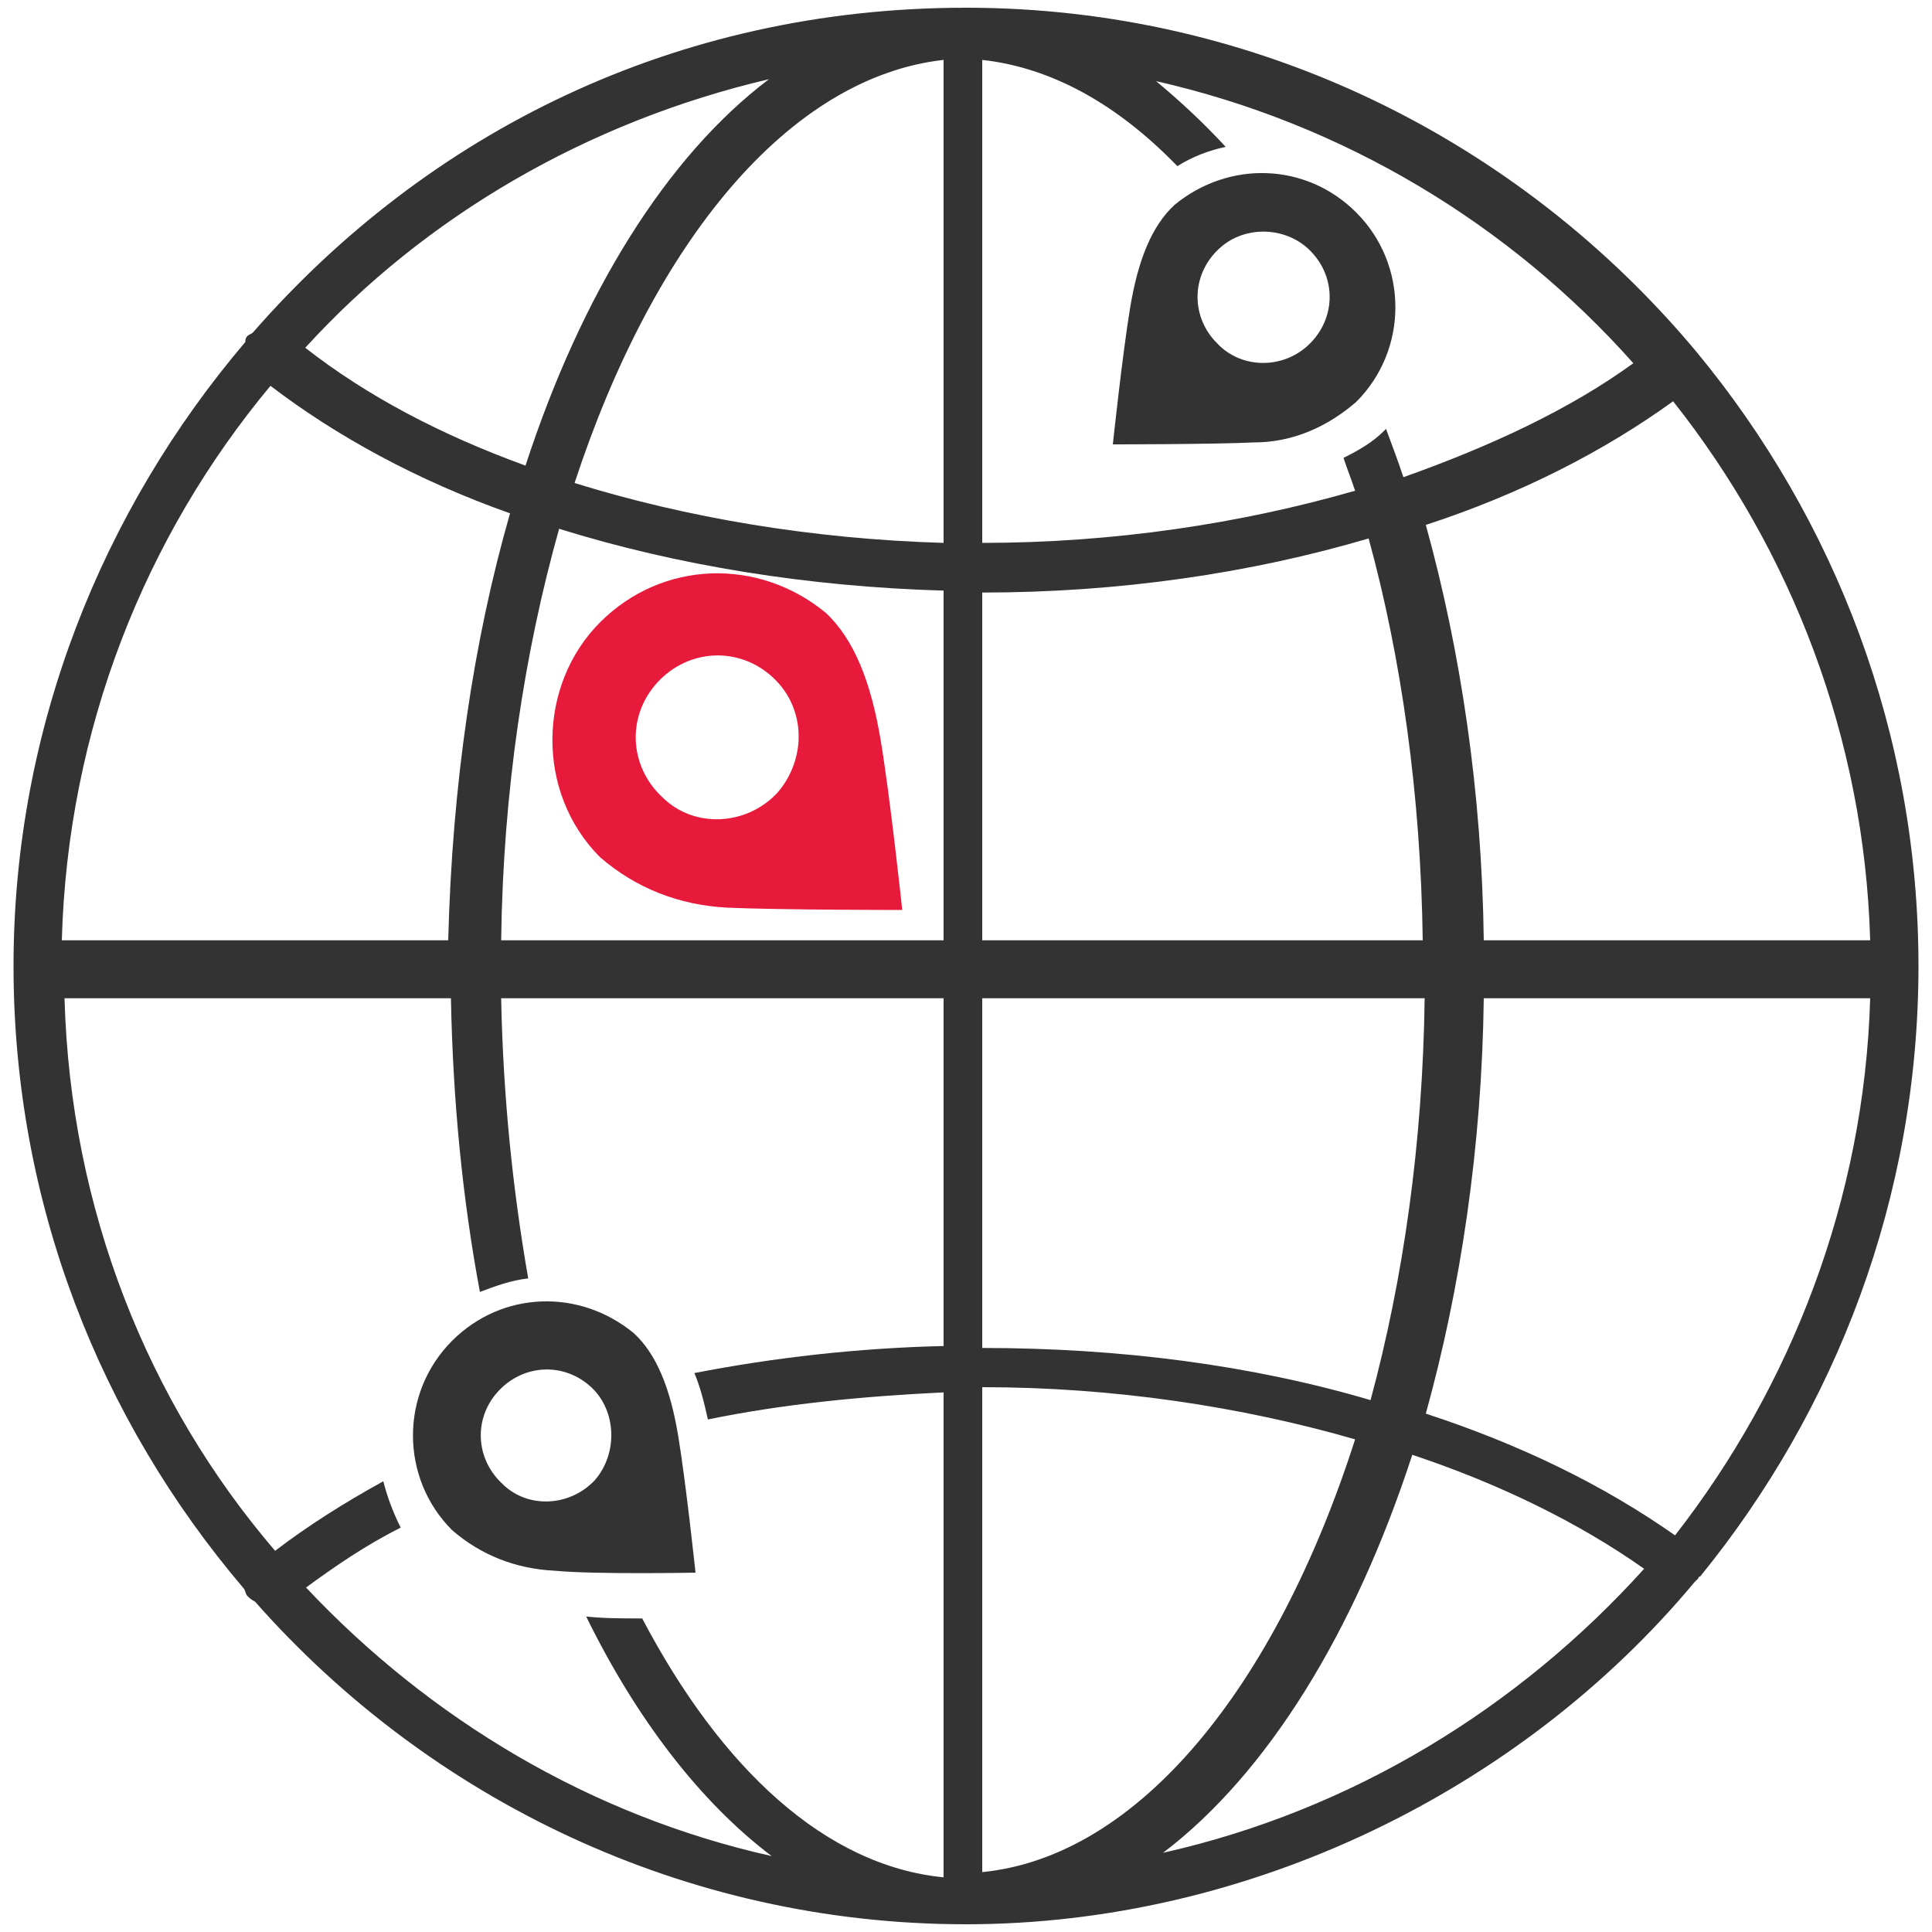
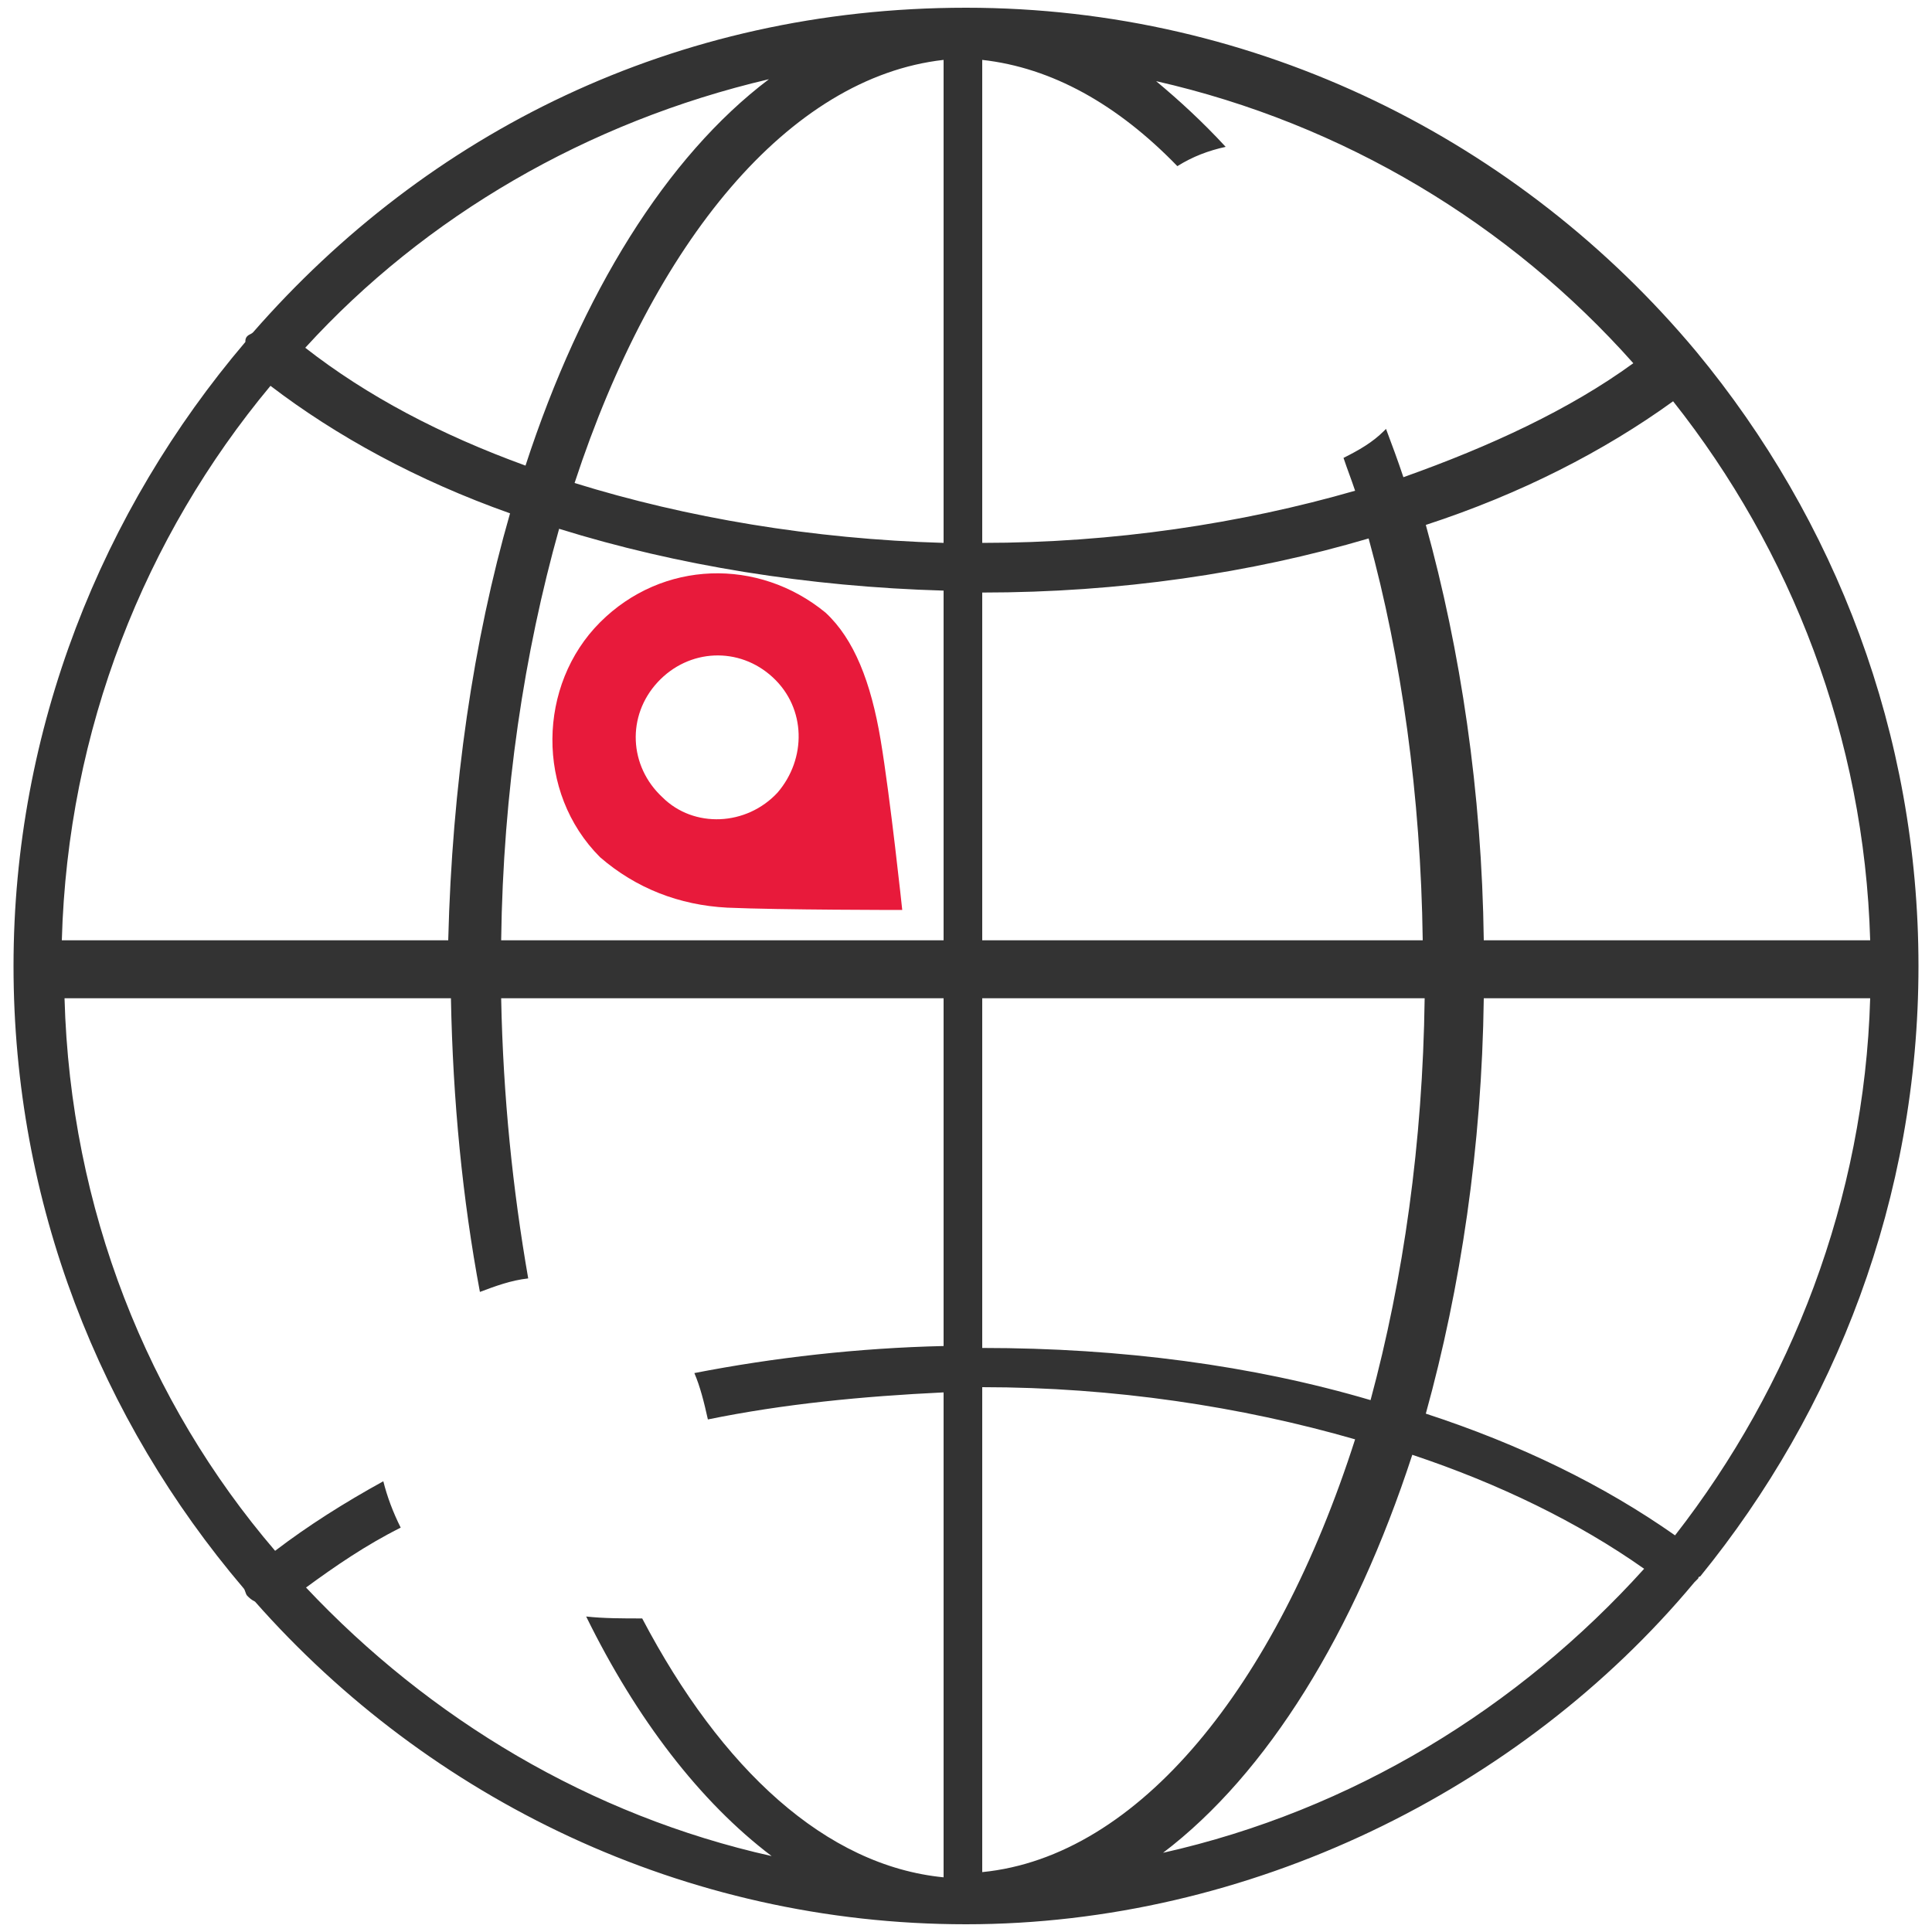
<svg xmlns="http://www.w3.org/2000/svg" id="Layer_1" data-name="Layer 1" viewBox="0 0 100 100">
  <defs>
    <style>
      .cls-1 {
        fill: #333;
      }

      .cls-2 {
        fill: #e81a3b;
      }
    </style>
  </defs>
  <path class="cls-2" d="M46.7,47.1s-.62-5.83-1.12-8.81-1.37-5.21-2.85-6.58c-3.47-2.85-8.44-2.73-11.67.5s-3.35,8.81,0,12.16c1.86,1.61,4.1,2.48,6.58,2.61,2.73.12,9.06.12,9.06.12ZM40.25,41.02h0c-1.61,1.74-4.34,1.86-5.96.25-1.74-1.61-1.86-4.22-.25-5.96,1.61-1.74,4.22-1.86,5.96-.25,1.74,1.61,1.74,4.22.25,5.96h0Z" />
-   <path class="cls-1" d="M64.9,22.9c2,0,3.8-.8,5.3-2.1,2.7-2.7,2.7-7.1,0-9.8-2.6-2.6-6.6-2.7-9.4-.4-1.2,1.1-1.9,2.9-2.3,5.3s-.9,7.1-.9,7.1c0,0,5.2,0,7.3-.1ZM62.9,17.67c-1.32-1.43-1.2-3.58.28-4.87,1.29-1.13,3.34-1.07,4.58.12,1.45,1.4,1.4,3.6-.05,4.95-1.4,1.3-3.6,1.2-4.8-.2q-.1,0,0,0h0Z" />
-   <path class="cls-1" d="M36,81.4s-.5-4.7-.9-7.1-1.1-4.2-2.3-5.3c-2.8-2.3-6.8-2.2-9.4.4-2.7,2.7-2.7,7.1,0,9.8,1.5,1.3,3.3,2,5.3,2.1,2.1.2,7.3.1,7.3.1ZM30.8,76.6h0c-1.3,1.4-3.5,1.5-4.8.2-1.4-1.3-1.5-3.4-.2-4.8s3.4-1.5,4.8-.2c1.3,1.2,1.4,3.4.2,4.8h0Z" />
-   <path class="cls-1" d="M87.8,18.2h0C78.7,7.3,65.1.4,50,.4S22.1,6.9,13.1,17.2c-.1.1-.2.1-.3.2s-.1.2-.1.3C5.3,26.4.7,37.7.7,50s4.5,23.5,11.9,32.2c.1.1.1.3.2.4.1.1.2.2.4.3,9,10.2,22.2,16.7,36.8,16.7s28.7-6.9,37.7-17.7l.2-.2s0-.1.1-.1c7-8.6,11.3-19.6,11.3-31.6s-4.3-23.1-11.5-31.8ZM39.8,4.1c-5.3,4-9.7,11.1-12.6,20-4.4-1.6-8.2-3.6-11.4-6.1,6.2-6.8,14.6-11.7,24-13.9ZM14,19.97c3.4,2.6,7.6,4.9,12.4,6.6-1.9,6.6-3,14.1-3.2,22.1H3.2c.3-10.9,4.3-20.9,10.8-28.7ZM48.84,69.67c-4.4.1-8.8.6-12.9,1.4.3.7.5,1.5.7,2.4,3.9-.8,8-1.2,12.2-1.4v25.1c-6.1-.6-11.5-5.6-15.6-13.4-1,0-2,0-2.9-.1,2.6,5.3,5.9,9.6,9.6,12.4-9.4-2.1-17.7-7.1-24.1-13.9,1.5-1.1,3.1-2.2,4.9-3.1-.4-.8-.7-1.6-.9-2.4-2,1.1-3.9,2.3-5.6,3.6-6.6-7.7-10.6-17.7-10.9-28.6h20c.1,5.3.6,10.4,1.5,15.2.8-.3,1.6-.6,2.5-.7-.8-4.6-1.3-9.4-1.4-14.5h22.9v18ZM48.84,48.67h-22.9c.1-7.7,1.2-14.9,3-21.3,6.1,1.9,12.9,3,19.9,3.2v18.1ZM48.84,28.1c-6.8-.2-13.3-1.3-19.1-3.1,4.1-12.5,11.1-21,19.1-21.9v25ZM96.8,48.67h-20c-.1-7.7-1.2-15-3-21.5,4.9-1.6,9.2-3.8,12.8-6.4,6.1,7.7,9.9,17.4,10.2,27.9ZM50.84,3.1c3.6.4,7,2.3,10.1,5.5.8-.5,1.6-.8,2.5-1-1.2-1.3-2.4-2.4-3.6-3.4,9.7,2.2,18.3,7.4,24.7,14.6-3.3,2.4-7.4,4.3-11.9,5.9-.3-.9-.6-1.7-.9-2.5l-.1.1c-.6.6-1.3,1-2.1,1.4.2.6.4,1.1.6,1.7-5.9,1.7-12.5,2.7-19.3,2.7V3.1ZM50.84,30.67c7.1,0,13.9-1,20-2.8,1.7,6.2,2.7,13.3,2.8,20.8h-22.8v-18ZM50.84,51.67h22.9c-.1,7.5-1.1,14.5-2.8,20.8-6.1-1.8-12.9-2.7-20.1-2.7v-18.1ZM50.84,71.8c6.8,0,13.4,1,19.3,2.7-4.1,12.8-11.2,21.6-19.3,22.4v-25.1ZM60.2,95.9c5.4-4.1,9.9-11.4,12.9-20.6,4.5,1.5,8.6,3.5,12,5.9-6.5,7.2-15.1,12.5-24.9,14.7ZM86.7,79.47c-3.7-2.6-8-4.7-12.9-6.3,1.8-6.5,2.9-13.8,3-21.5h20c-.3,10.4-4.1,20.1-10.1,27.8Z" />
+   <path class="cls-1" d="M87.8,18.2h0C78.7,7.3,65.1.4,50,.4S22.1,6.9,13.1,17.2c-.1.1-.2.1-.3.2s-.1.2-.1.3C5.3,26.4.7,37.7.7,50s4.5,23.5,11.9,32.2c.1.1.1.3.2.4.1.1.2.2.4.3,9,10.2,22.2,16.7,36.8,16.7s28.7-6.9,37.7-17.7l.2-.2s0-.1.1-.1c7-8.6,11.3-19.6,11.3-31.6s-4.3-23.1-11.5-31.8ZM39.8,4.1c-5.3,4-9.7,11.1-12.6,20-4.4-1.6-8.2-3.6-11.4-6.1,6.2-6.8,14.6-11.7,24-13.9ZM14,19.97c3.4,2.6,7.6,4.9,12.4,6.6-1.9,6.6-3,14.1-3.2,22.1H3.2c.3-10.9,4.3-20.9,10.8-28.7ZM48.84,69.67c-4.4.1-8.8.6-12.9,1.4.3.7.5,1.5.7,2.4,3.9-.8,8-1.2,12.2-1.4v25.1c-6.1-.6-11.5-5.6-15.6-13.4-1,0-2,0-2.9-.1,2.6,5.3,5.9,9.6,9.6,12.4-9.4-2.1-17.7-7.1-24.1-13.9,1.5-1.1,3.1-2.2,4.9-3.1-.4-.8-.7-1.6-.9-2.4-2,1.1-3.9,2.3-5.6,3.6-6.6-7.7-10.6-17.7-10.9-28.6h20c.1,5.3.6,10.4,1.5,15.2.8-.3,1.6-.6,2.5-.7-.8-4.6-1.3-9.4-1.4-14.5h22.9ZM48.84,48.67h-22.9c.1-7.7,1.2-14.9,3-21.3,6.1,1.9,12.9,3,19.9,3.2v18.1ZM48.84,28.1c-6.8-.2-13.3-1.3-19.1-3.1,4.1-12.5,11.1-21,19.1-21.9v25ZM96.8,48.67h-20c-.1-7.7-1.2-15-3-21.5,4.9-1.6,9.2-3.8,12.8-6.4,6.1,7.7,9.9,17.4,10.2,27.9ZM50.84,3.1c3.6.4,7,2.3,10.1,5.5.8-.5,1.6-.8,2.5-1-1.2-1.3-2.4-2.4-3.6-3.4,9.7,2.2,18.3,7.4,24.7,14.6-3.3,2.4-7.4,4.3-11.9,5.9-.3-.9-.6-1.7-.9-2.5l-.1.1c-.6.6-1.3,1-2.1,1.4.2.6.4,1.1.6,1.7-5.9,1.7-12.5,2.7-19.3,2.7V3.1ZM50.84,30.67c7.1,0,13.9-1,20-2.8,1.7,6.2,2.7,13.3,2.8,20.8h-22.8v-18ZM50.84,51.67h22.9c-.1,7.5-1.1,14.5-2.8,20.8-6.1-1.8-12.9-2.7-20.1-2.7v-18.1ZM50.84,71.8c6.8,0,13.4,1,19.3,2.7-4.1,12.8-11.2,21.6-19.3,22.4v-25.1ZM60.2,95.9c5.4-4.1,9.9-11.4,12.9-20.6,4.5,1.5,8.6,3.5,12,5.9-6.5,7.2-15.1,12.5-24.9,14.7ZM86.7,79.47c-3.7-2.6-8-4.7-12.9-6.3,1.8-6.5,2.9-13.8,3-21.5h20c-.3,10.4-4.1,20.1-10.1,27.8Z" />
</svg>